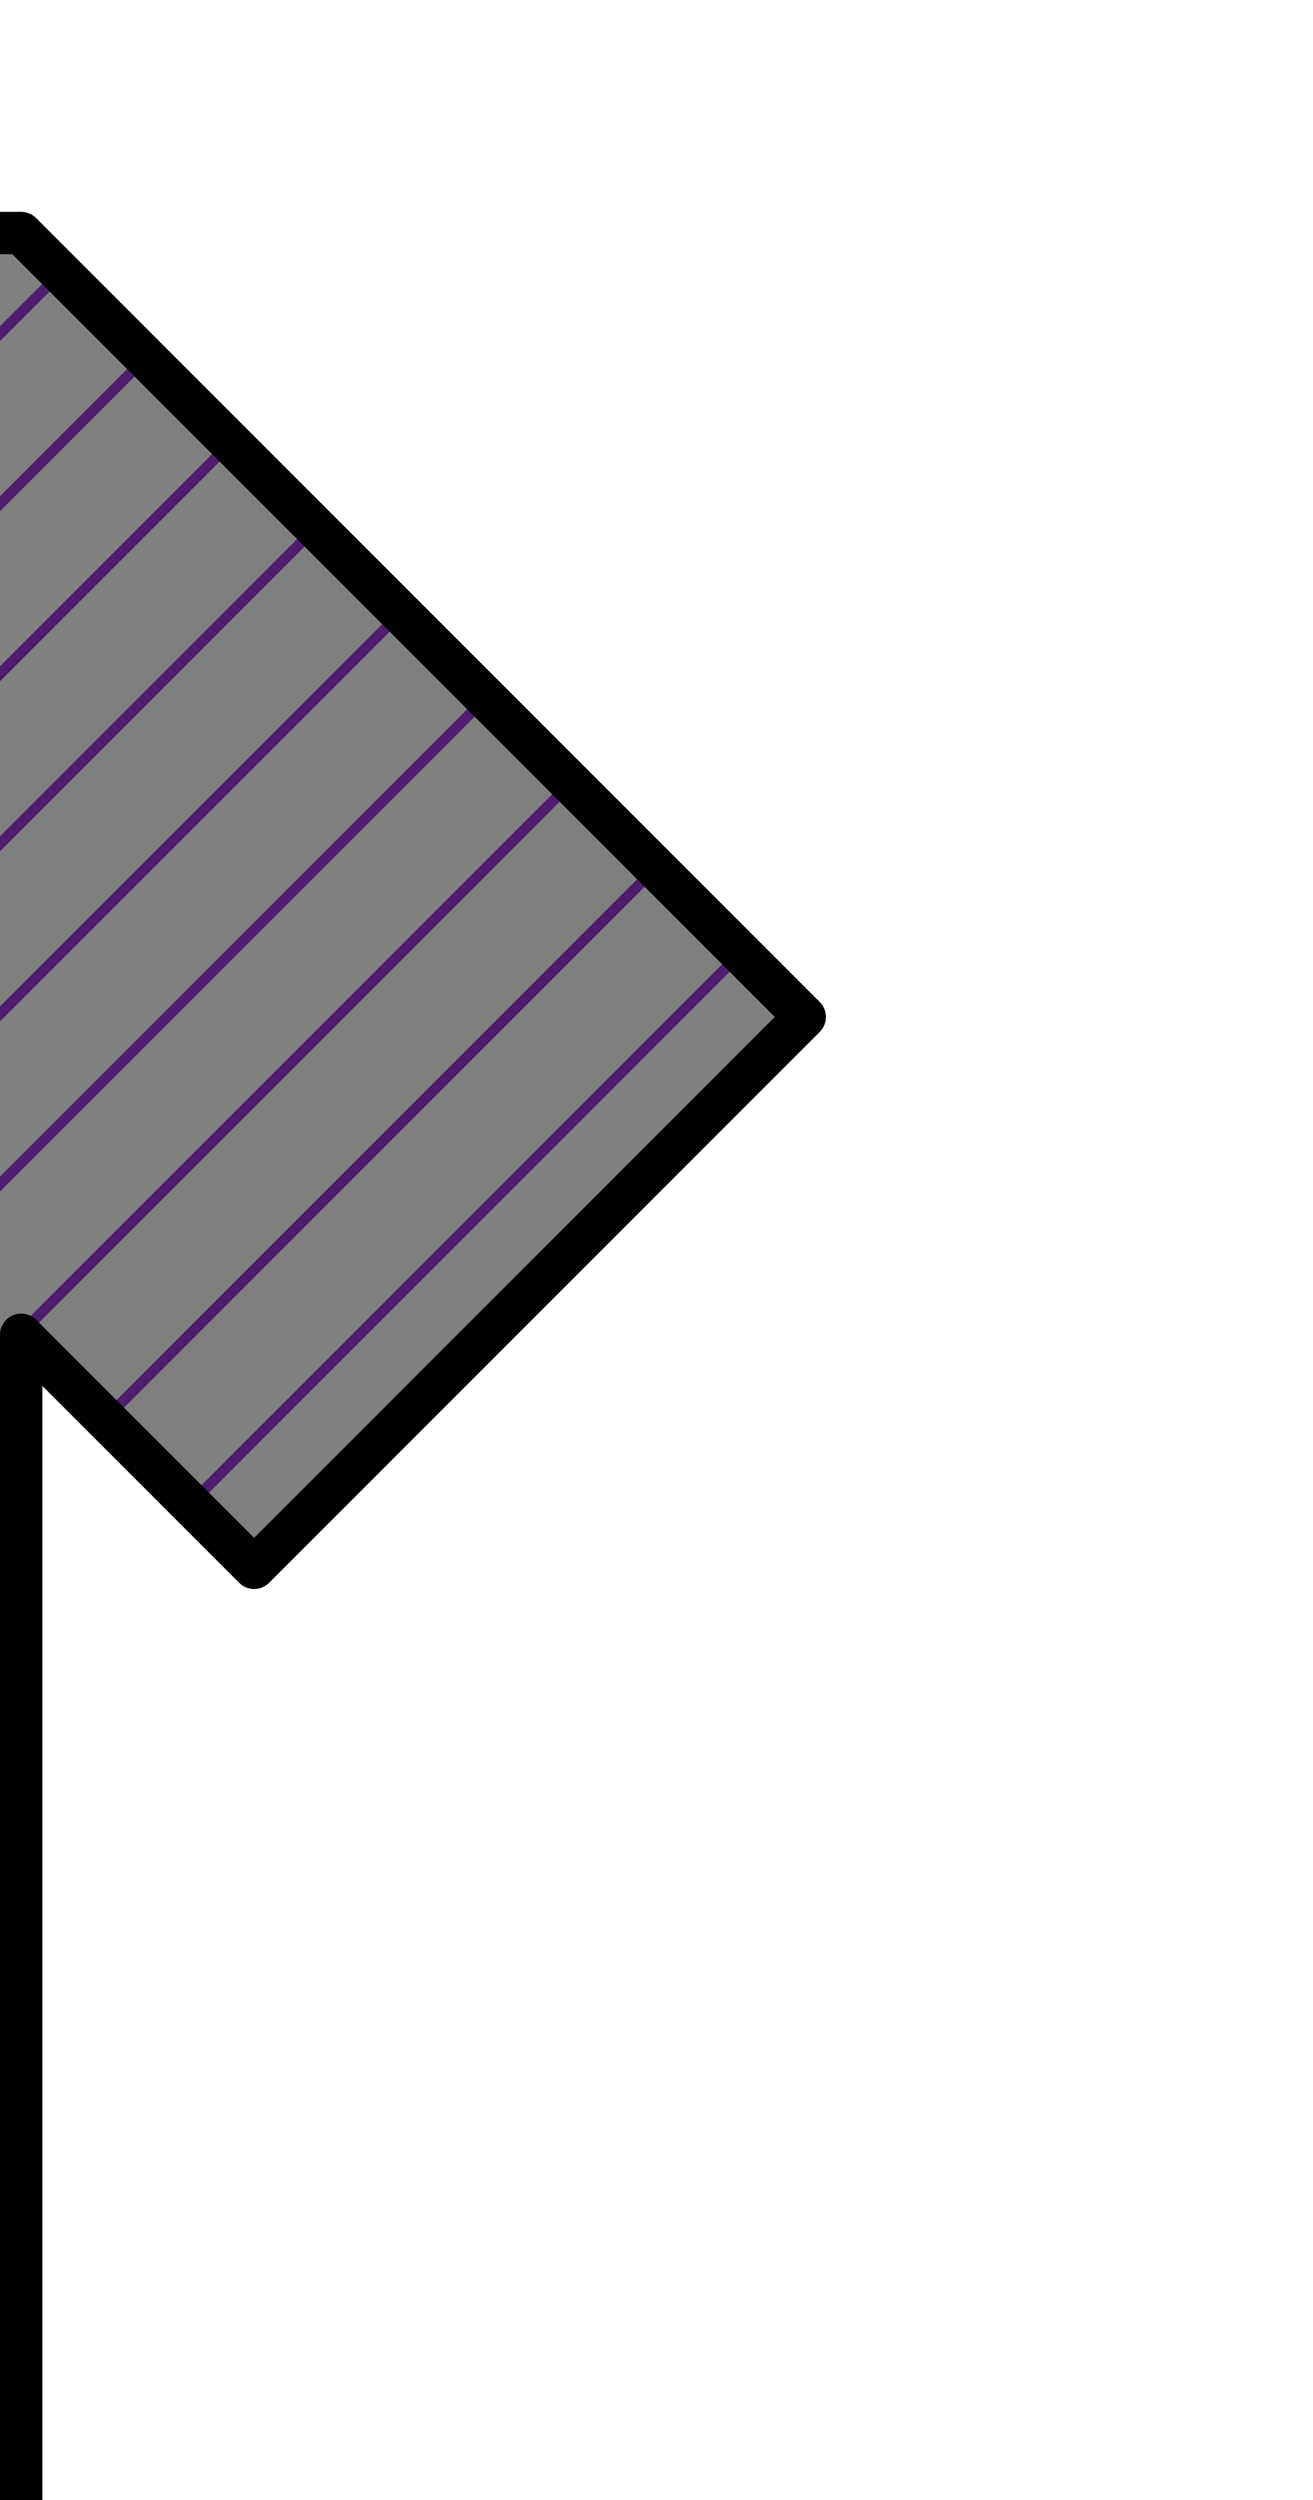
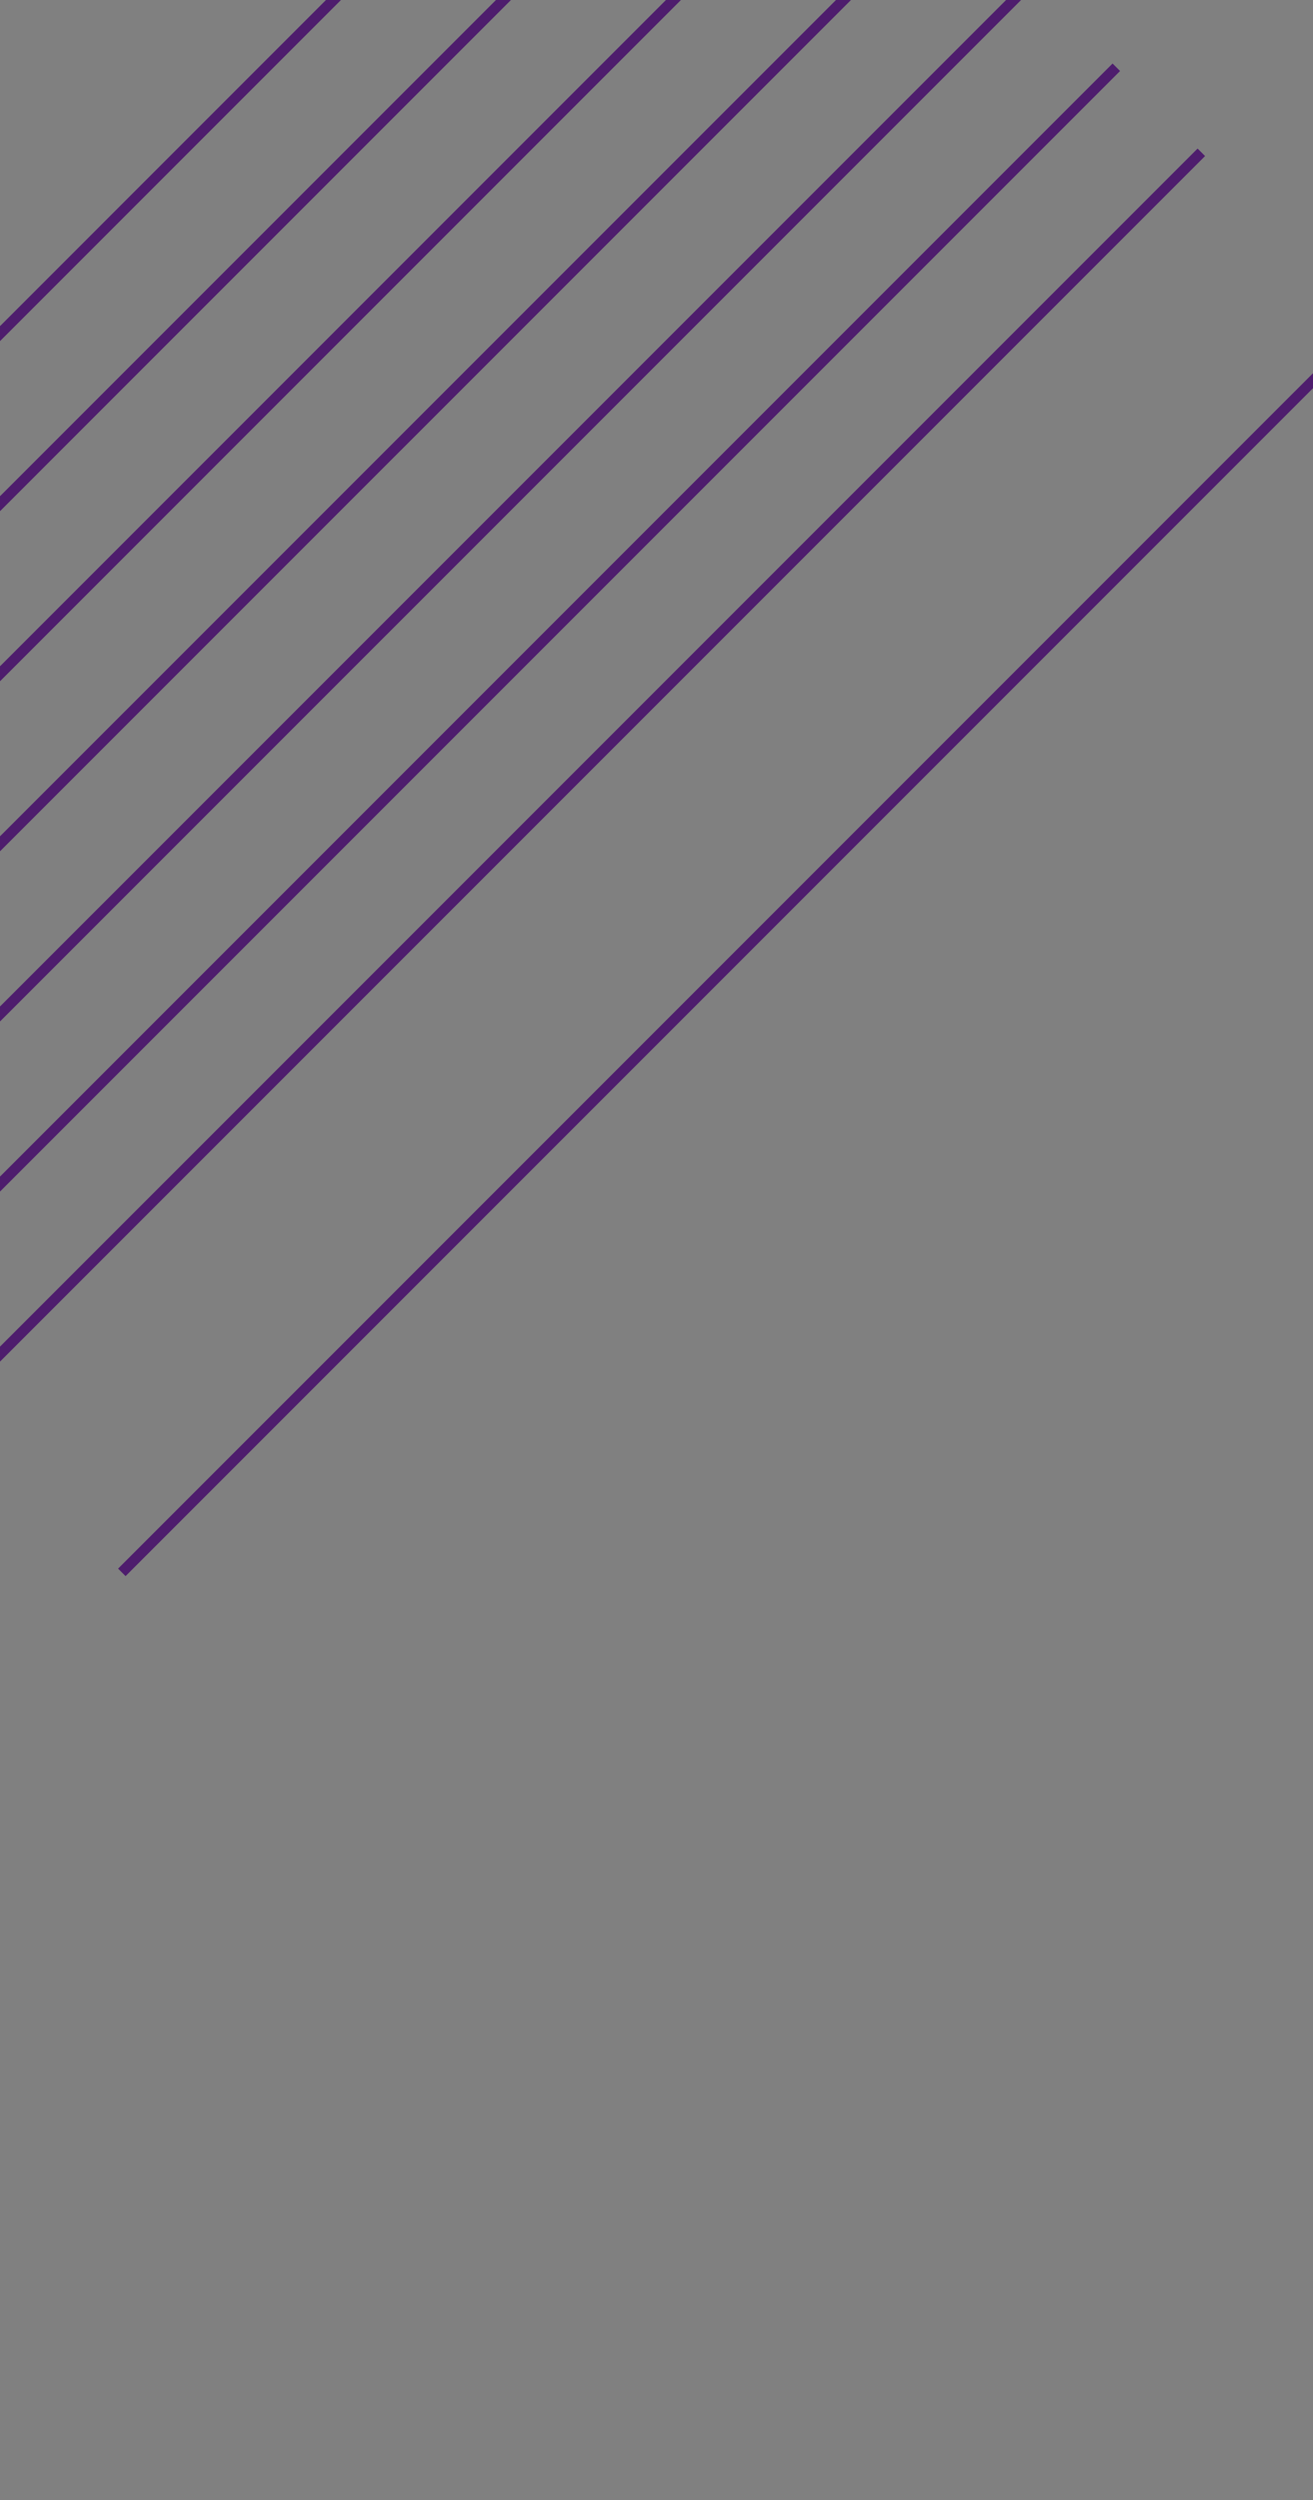
<svg xmlns="http://www.w3.org/2000/svg" version="1.1" id="Capa_1" x="0px" y="0px" width="31px" height="59px" viewBox="0 0 31 59" enable-background="new 0 0 31 59" xml:space="preserve">
  <rect x="0" y="0" width="31" height="59" fill="#808080" stroke="none" />
  <line fill="none" stroke="#4E1D6D" stroke-width="0.25" stroke-linecap="square" stroke-miterlimit="10" x1="-13.089" y1="20.964" x2="16.232" y2="-8.359" />
  <line fill="none" stroke="#4E1D6D" stroke-width="0.25" stroke-linecap="square" stroke-miterlimit="10" x1="-11.083" y1="22.971" x2="18.24" y2="-6.353" />
  <line fill="none" stroke="#4E1D6D" stroke-width="0.25" stroke-linecap="square" stroke-miterlimit="10" x1="-9.076" y1="24.978" x2="20.246" y2="-4.346" />
  <line fill="none" stroke="#4E1D6D" stroke-width="0.25" stroke-linecap="square" stroke-miterlimit="10" x1="-7.069" y1="26.983" x2="22.254" y2="-2.339" />
  <line fill="none" stroke="#4E1D6D" stroke-width="0.25" stroke-linecap="square" stroke-miterlimit="10" x1="-5.062" y1="28.992" x2="24.262" y2="-0.331" />
  <line fill="none" stroke="#4E1D6D" stroke-width="0.25" stroke-linecap="square" stroke-miterlimit="10" x1="-3.055" y1="30.999" x2="26.268" y2="1.676" />
  <line fill="none" stroke="#4E1D6D" stroke-width="0.25" stroke-linecap="square" stroke-miterlimit="10" x1="-1.048" y1="33.005" x2="28.275" y2="3.683" />
-   <line fill="none" stroke="#4E1D6D" stroke-width="0.25" stroke-linecap="square" stroke-miterlimit="10" x1="0.958" y1="35.012" x2="30.281" y2="5.689" />
  <line fill="none" stroke="#4E1D6D" stroke-width="0.25" stroke-linecap="square" stroke-miterlimit="10" x1="2.965" y1="37.019" x2="32.289" y2="7.696" />
-   <path fill="#FFFFFF" stroke="#000000" stroke-linejoin="round" d="M-1-1v6.5h1.5L19,24L6,37l-5.5-5.5V60H32V-1" />
</svg>